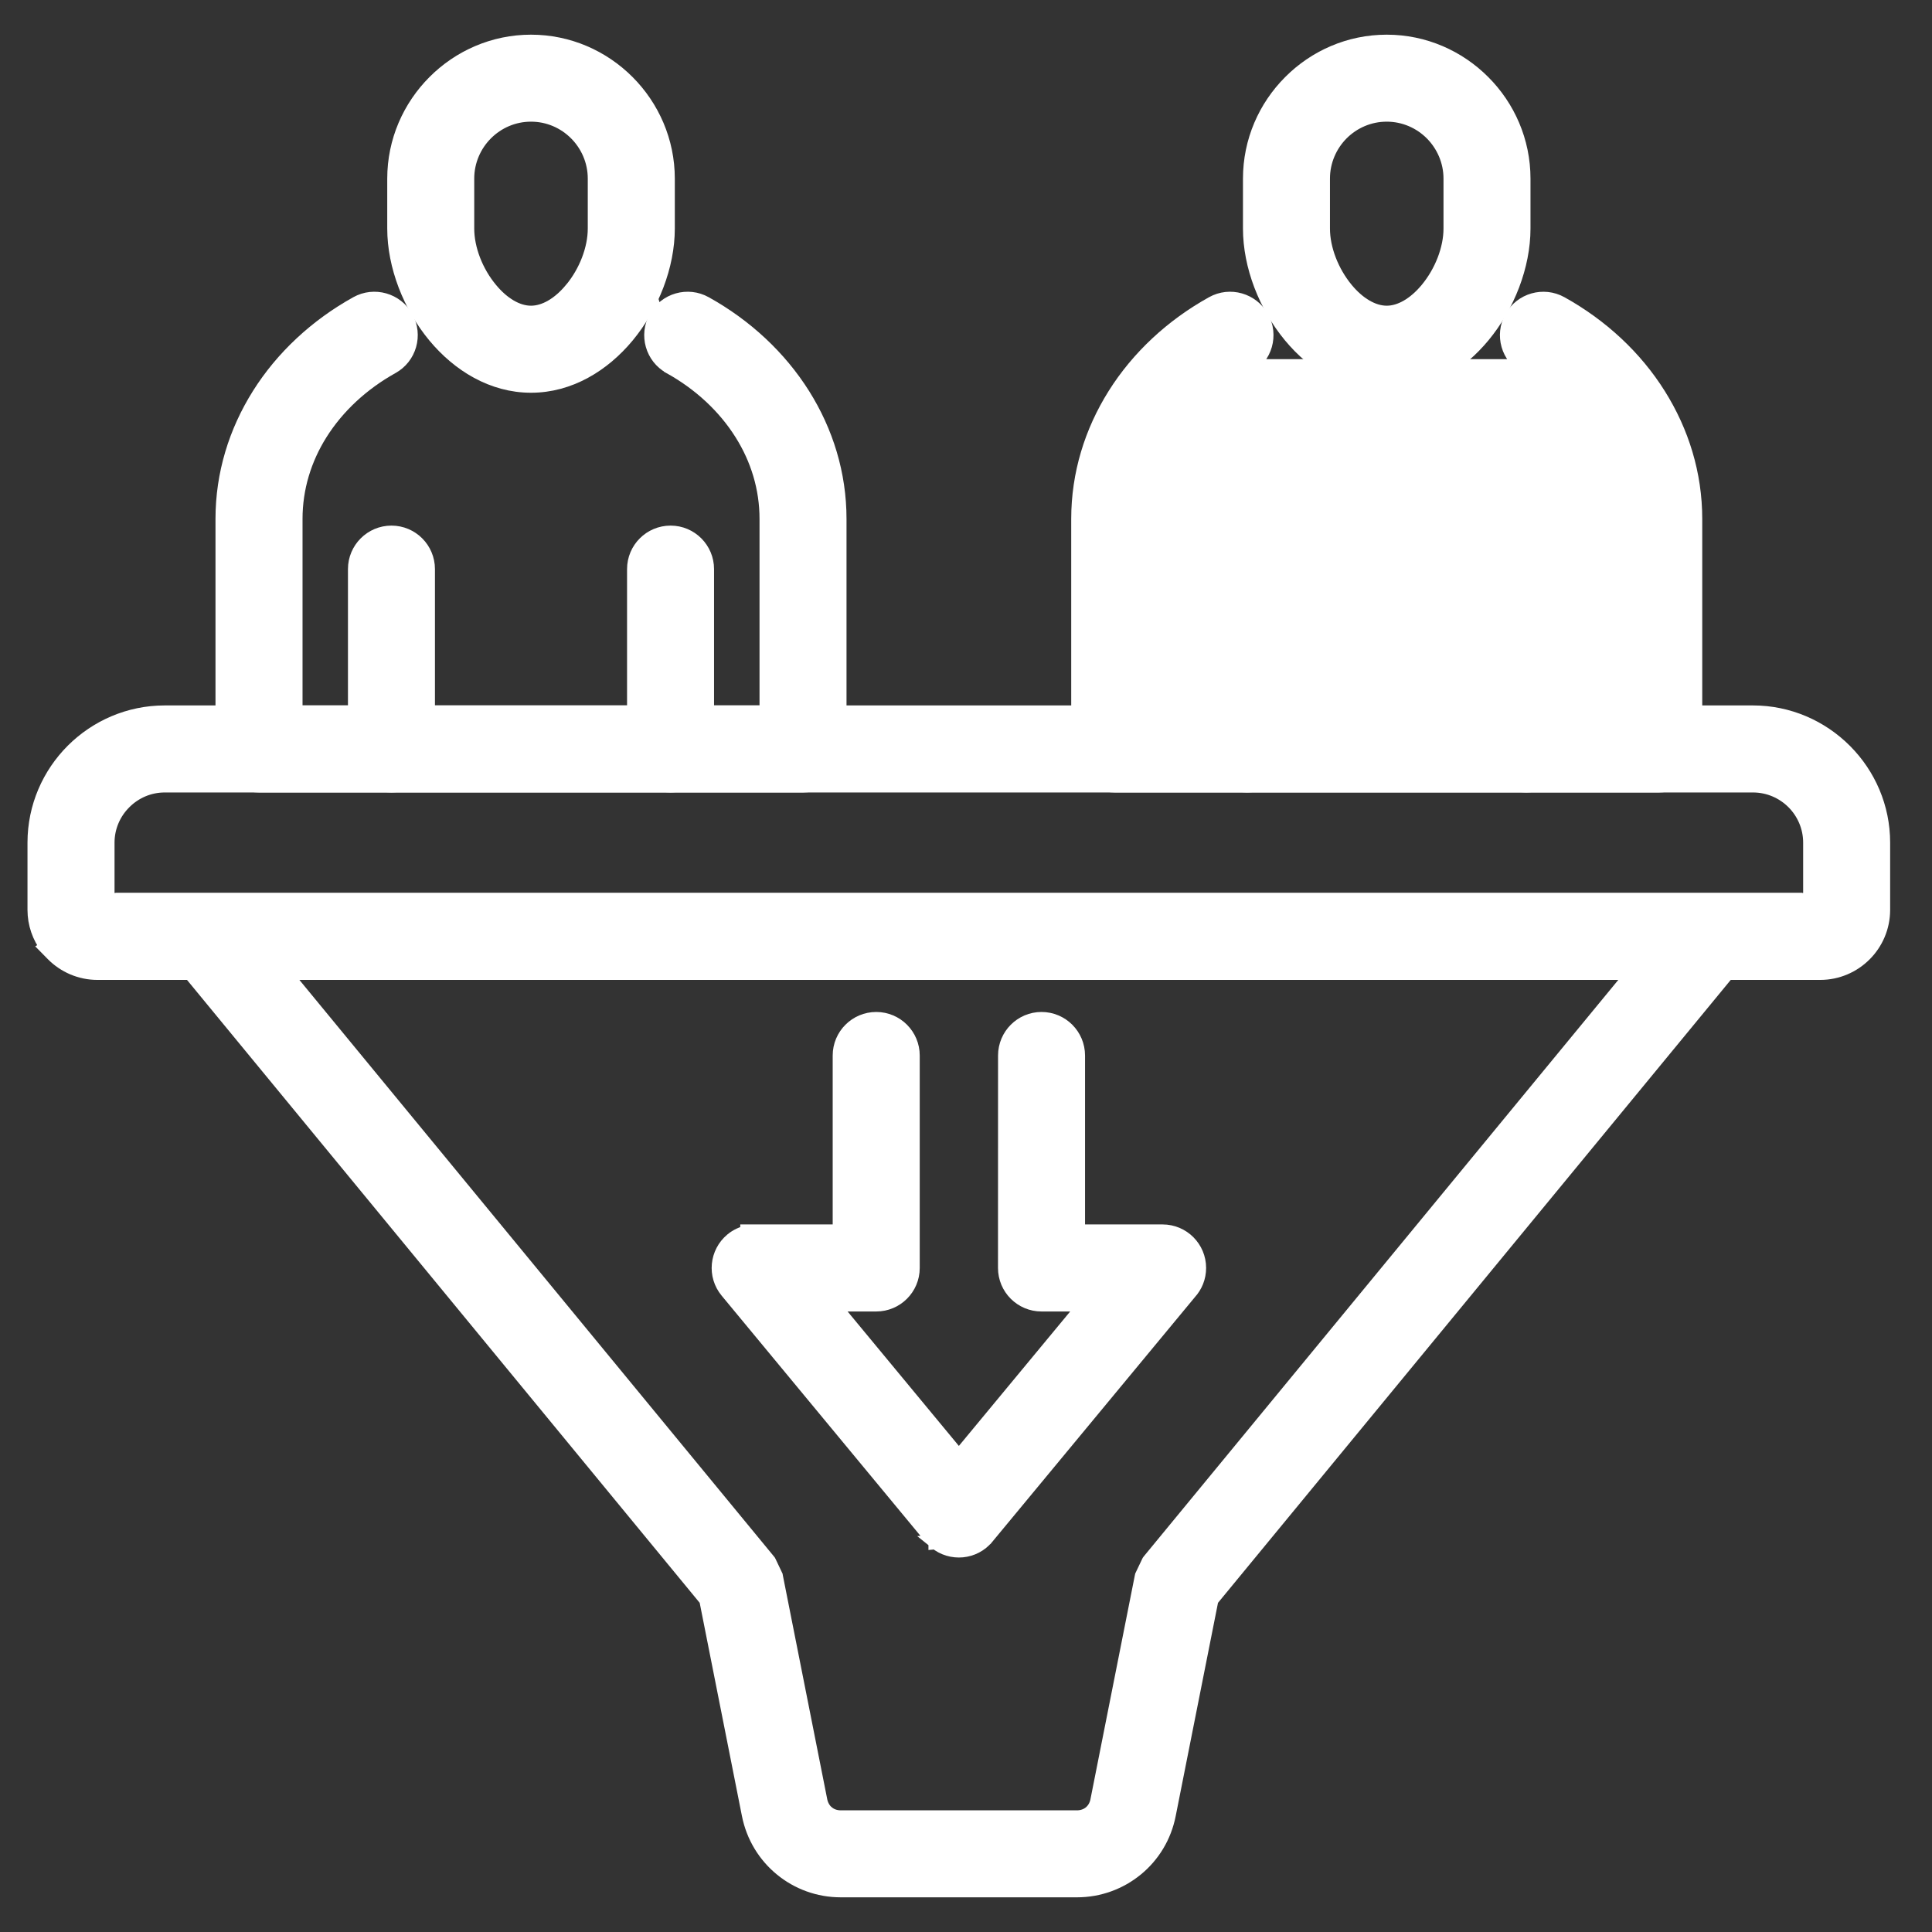
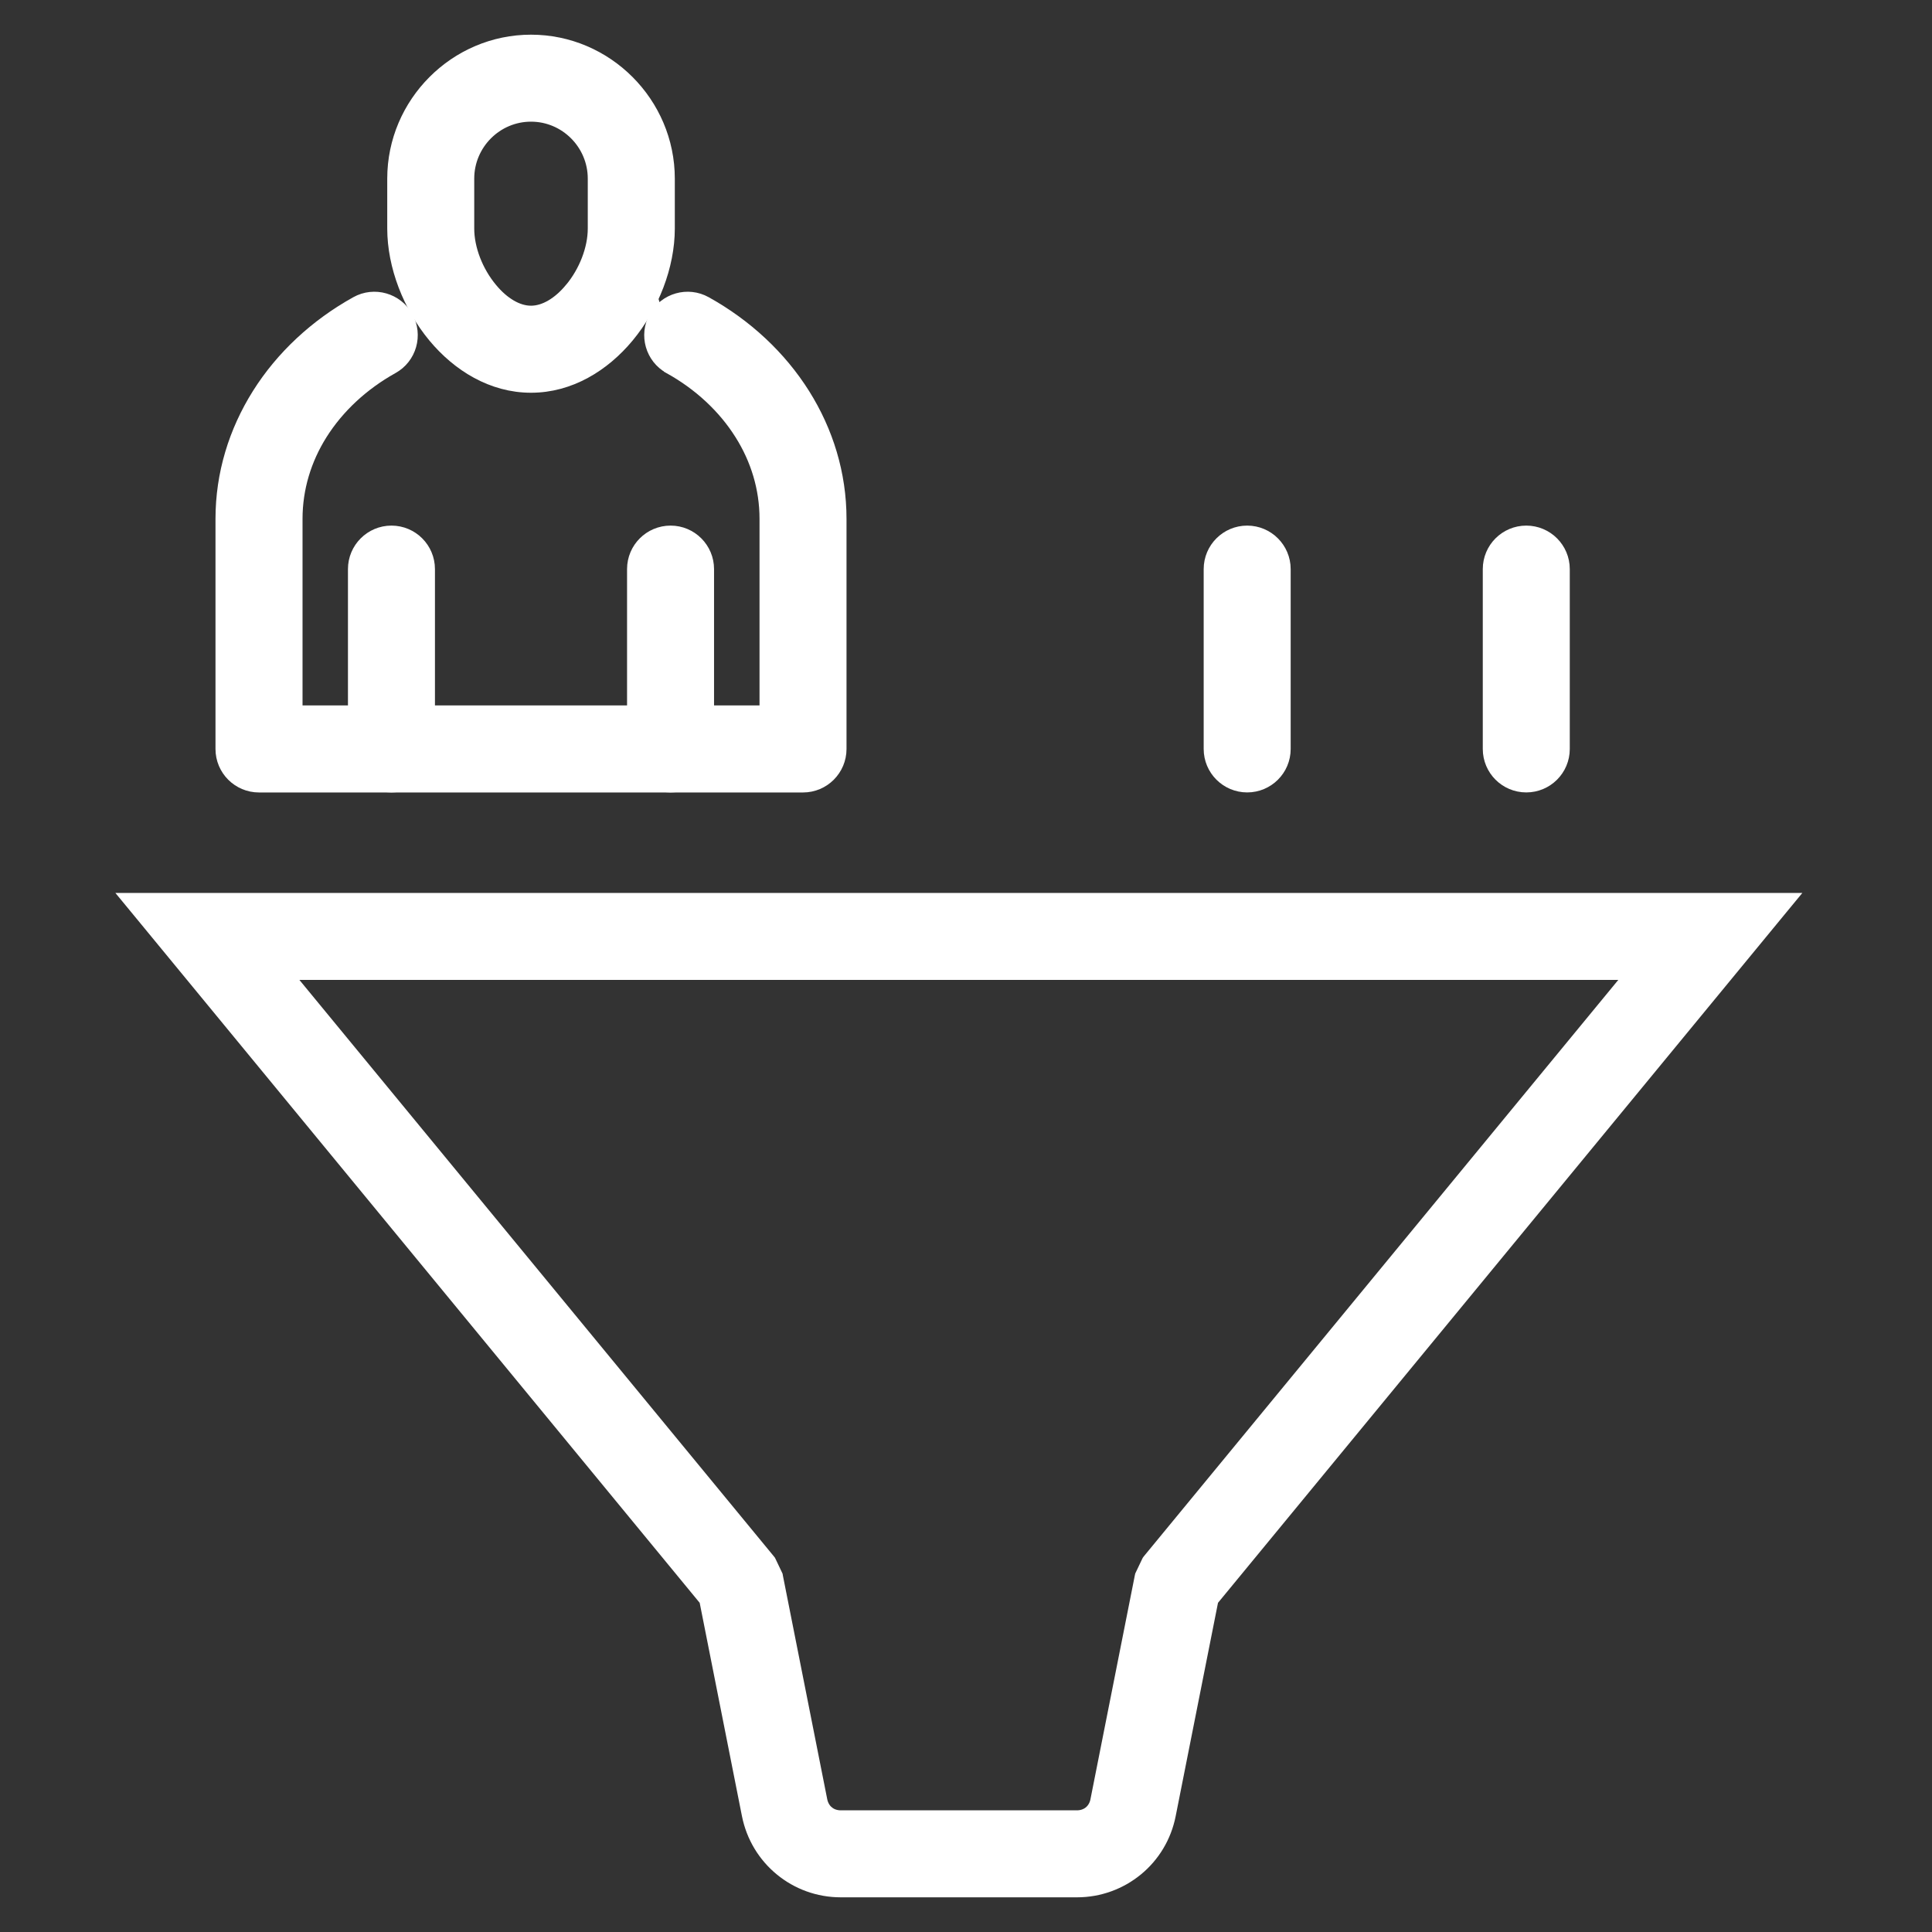
<svg xmlns="http://www.w3.org/2000/svg" width="39" height="39" viewBox="0 0 39 39" fill="none">
  <rect x="0" y="0" width="39" height="39" fill="#333333" stroke="none" />
-   <path d="M37.244 15.169L37.242 15.167L37.234 15.159C36.76 14.685 36.105 14.39 35.385 14.39H3.326C2.604 14.39 1.949 14.685 1.474 15.159C1 15.633 0.705 16.288 0.705 17.01V18.367C0.705 18.649 0.8 18.911 0.959 19.123L0.948 19.13L1.076 19.26C1.304 19.489 1.621 19.631 1.969 19.631H36.742C37.09 19.631 37.406 19.489 37.635 19.26L37.635 19.26C37.863 19.032 38.005 18.715 38.005 18.367V17.01C38.005 16.294 37.714 15.643 37.244 15.169ZM2.504 16.19L2.505 16.189C2.716 15.977 3.007 15.847 3.326 15.847H35.385C35.706 15.847 35.996 15.977 36.208 16.188C36.419 16.399 36.549 16.691 36.549 17.01V18.175H2.162V17.01C2.162 16.692 2.292 16.401 2.504 16.19Z" fill="white" stroke="white" stroke-width="0.3" />
  <path d="M15.656 31.831L15.653 31.813L15.645 31.796L15.523 31.54L15.515 31.524L15.503 31.509L5.726 19.631H19.355H32.985L23.208 31.509L23.197 31.524L23.189 31.54L23.067 31.796L23.059 31.813L23.055 31.831L22.159 36.351L22.159 36.352C22.138 36.456 22.085 36.542 22.013 36.601C21.943 36.658 21.848 36.694 21.738 36.694H19.355H16.973C16.863 36.694 16.767 36.658 16.699 36.601L16.698 36.601C16.627 36.543 16.574 36.457 16.552 36.351L15.656 31.831ZM3.626 19.364L3.626 19.364L14.264 32.289L15.124 36.63C15.124 36.63 15.124 36.63 15.124 36.63C15.212 37.073 15.448 37.453 15.776 37.722L15.776 37.722C16.105 37.993 16.523 38.15 16.973 38.15H19.355H21.739C22.188 38.15 22.606 37.993 22.936 37.722L22.936 37.722C23.264 37.453 23.499 37.073 23.586 36.63L24.447 32.289L35.086 19.364L35.086 19.364L35.863 18.42L36.065 18.175H35.747H34.525H19.355H4.187H2.965H2.647L2.849 18.42L3.626 19.364Z" fill="white" stroke="white" stroke-width="0.3" />
-   <path d="M30.801 7.4L30.801 7.4C30.451 7.206 30.324 6.763 30.52 6.412C30.715 6.063 31.157 5.936 31.508 6.131C32.324 6.584 33.006 7.219 33.479 7.974C33.945 8.716 34.212 9.569 34.212 10.475V15.119C34.212 15.521 33.886 15.847 33.483 15.847H22.502C22.1 15.847 21.774 15.521 21.774 15.119V10.474C21.774 9.568 22.041 8.715 22.506 7.974L22.506 7.974C22.98 7.219 23.662 6.584 24.478 6.131C24.828 5.935 25.27 6.063 25.465 6.412L25.466 6.412L25.466 6.412C25.66 6.763 25.535 7.206 25.184 7.4L30.801 7.4ZM30.801 7.4C31.407 7.737 31.907 8.202 32.25 8.748L32.25 8.748M30.801 7.4L32.25 8.748M32.25 8.748C32.572 9.261 32.755 9.85 32.755 10.474V14.39H23.23V10.474C23.23 9.85 23.414 9.261 23.735 8.748M32.25 8.748L23.735 8.748M23.735 8.748C24.079 8.202 24.578 7.736 25.184 7.4L23.735 8.748Z" fill="white" stroke="white" stroke-width="0.3" />
-   <path d="M29.136 7.459L29.136 7.459C29.435 7.285 29.702 7.05 29.929 6.777L29.929 6.777C30.429 6.175 30.745 5.365 30.745 4.613V3.606C30.745 2.849 30.435 2.16 29.937 1.662C29.438 1.161 28.75 0.85 27.993 0.85C27.236 0.85 26.547 1.161 26.049 1.662C25.55 2.161 25.241 2.849 25.241 3.606V4.613C25.241 5.365 25.556 6.175 26.056 6.777L26.056 6.777C26.541 7.361 27.219 7.778 27.993 7.778C28.406 7.778 28.792 7.659 29.136 7.459ZM27.078 2.686L27.078 2.686C27.312 2.452 27.636 2.306 27.993 2.306C28.349 2.306 28.673 2.452 28.907 2.686C29.142 2.922 29.289 3.248 29.289 3.606V4.613C29.289 5.028 29.107 5.495 28.813 5.849L28.813 5.849C28.568 6.143 28.275 6.321 27.993 6.321C27.71 6.321 27.416 6.143 27.172 5.849C26.879 5.496 26.697 5.028 26.697 4.613V3.606C26.697 3.248 26.843 2.922 27.078 2.686Z" fill="white" stroke="white" stroke-width="0.3" />
  <path d="M25.176 15.846C25.578 15.846 25.904 15.521 25.904 15.119V11.488C25.904 11.087 25.578 10.76 25.176 10.76C24.774 10.76 24.448 11.086 24.448 11.488V15.119C24.448 15.52 24.774 15.846 25.176 15.846ZM30.81 15.846C31.212 15.846 31.538 15.521 31.538 15.119V11.488C31.538 11.086 31.212 10.76 30.81 10.76C30.407 10.76 30.082 11.087 30.082 11.488V15.119C30.082 15.52 30.407 15.846 30.81 15.846Z" fill="white" stroke="white" stroke-width="0.3" />
  <path d="M13.246 6.413L13.246 6.412C13.441 6.063 13.883 5.935 14.234 6.131C15.05 6.584 15.731 7.219 16.206 7.974C16.672 8.716 16.938 9.569 16.938 10.475V15.119C16.938 15.521 16.612 15.847 16.21 15.847H5.228C4.826 15.847 4.5 15.521 4.5 15.119V10.474C4.5 9.569 4.766 8.716 5.232 7.974L5.232 7.974C5.706 7.219 6.389 6.584 7.204 6.131C7.555 5.935 7.997 6.063 8.192 6.412L8.192 6.412L8.192 6.412C8.386 6.763 8.261 7.206 7.91 7.4C7.305 7.737 6.805 8.202 6.462 8.748L6.462 8.748C6.14 9.261 5.957 9.85 5.957 10.474V14.39H15.482V10.474C15.482 9.85 15.299 9.261 14.976 8.748L14.976 8.748C14.634 8.202 14.133 7.737 13.528 7.401L13.246 6.413ZM13.246 6.413C13.051 6.763 13.177 7.206 13.528 7.4L13.246 6.413Z" fill="white" stroke="white" stroke-width="0.3" />
  <path d="M8.782 6.777L8.782 6.777C9.267 7.361 9.946 7.778 10.719 7.778C11.493 7.778 12.171 7.361 12.656 6.777C13.155 6.175 13.472 5.365 13.472 4.613V3.606C13.472 2.849 13.161 2.16 12.663 1.661C12.164 1.161 11.476 0.85 10.719 0.85C9.963 0.85 9.274 1.161 8.775 1.662C8.277 2.161 7.967 2.849 7.967 3.606V4.613C7.967 5.365 8.283 6.175 8.782 6.777ZM11.633 2.686L11.633 2.686C11.869 2.922 12.015 3.248 12.015 3.606V4.613C12.015 5.028 11.834 5.496 11.54 5.849L11.539 5.849C11.295 6.143 11.002 6.321 10.719 6.321C10.436 6.321 10.143 6.143 9.899 5.849L9.899 5.849C9.604 5.496 9.423 5.028 9.423 4.613V3.606C9.423 3.248 9.569 2.922 9.805 2.686L9.805 2.686C10.039 2.452 10.362 2.306 10.719 2.306C11.076 2.306 11.399 2.452 11.633 2.686Z" fill="white" stroke="white" stroke-width="0.3" />
  <path d="M7.902 15.846C8.304 15.846 8.63 15.521 8.63 15.119V11.488C8.63 11.086 8.304 10.76 7.902 10.76C7.5 10.76 7.174 11.087 7.174 11.488V15.119C7.174 15.52 7.5 15.846 7.902 15.846ZM13.537 15.846C13.939 15.846 14.264 15.521 14.264 15.119V11.488C14.264 11.087 13.939 10.76 13.537 10.76C13.134 10.76 12.808 11.086 12.808 11.488V15.119C12.808 15.52 13.134 15.846 13.537 15.846Z" fill="white" stroke="white" stroke-width="0.3" />
-   <path d="M18.892 31.124L18.892 31.123C18.853 31.091 18.818 31.055 18.787 31.017L14.683 26.059C14.426 25.749 14.471 25.292 14.779 25.035L14.78 25.034L14.78 25.034C14.874 24.957 14.982 24.907 15.093 24.884V24.867H15.243H16.959V21.307C16.959 20.905 17.285 20.578 17.688 20.578C18.09 20.578 18.416 20.905 18.416 21.307V25.596C18.416 25.998 18.09 26.324 17.688 26.324H16.791L19.356 29.423L21.922 26.324H21.024C20.622 26.324 20.296 25.998 20.296 25.596V25.596L20.297 21.307C20.297 21.307 20.297 21.307 20.297 21.307C20.297 20.905 20.623 20.578 21.024 20.578C21.427 20.578 21.753 20.905 21.753 21.307V24.867H23.469C23.871 24.867 24.197 25.193 24.197 25.595C24.197 25.784 24.126 25.956 24.008 26.085L19.916 31.027L18.892 31.124ZM18.892 31.124C19.202 31.379 19.661 31.337 19.916 31.027L18.892 31.124Z" fill="white" stroke="white" stroke-width="0.3" />
</svg>